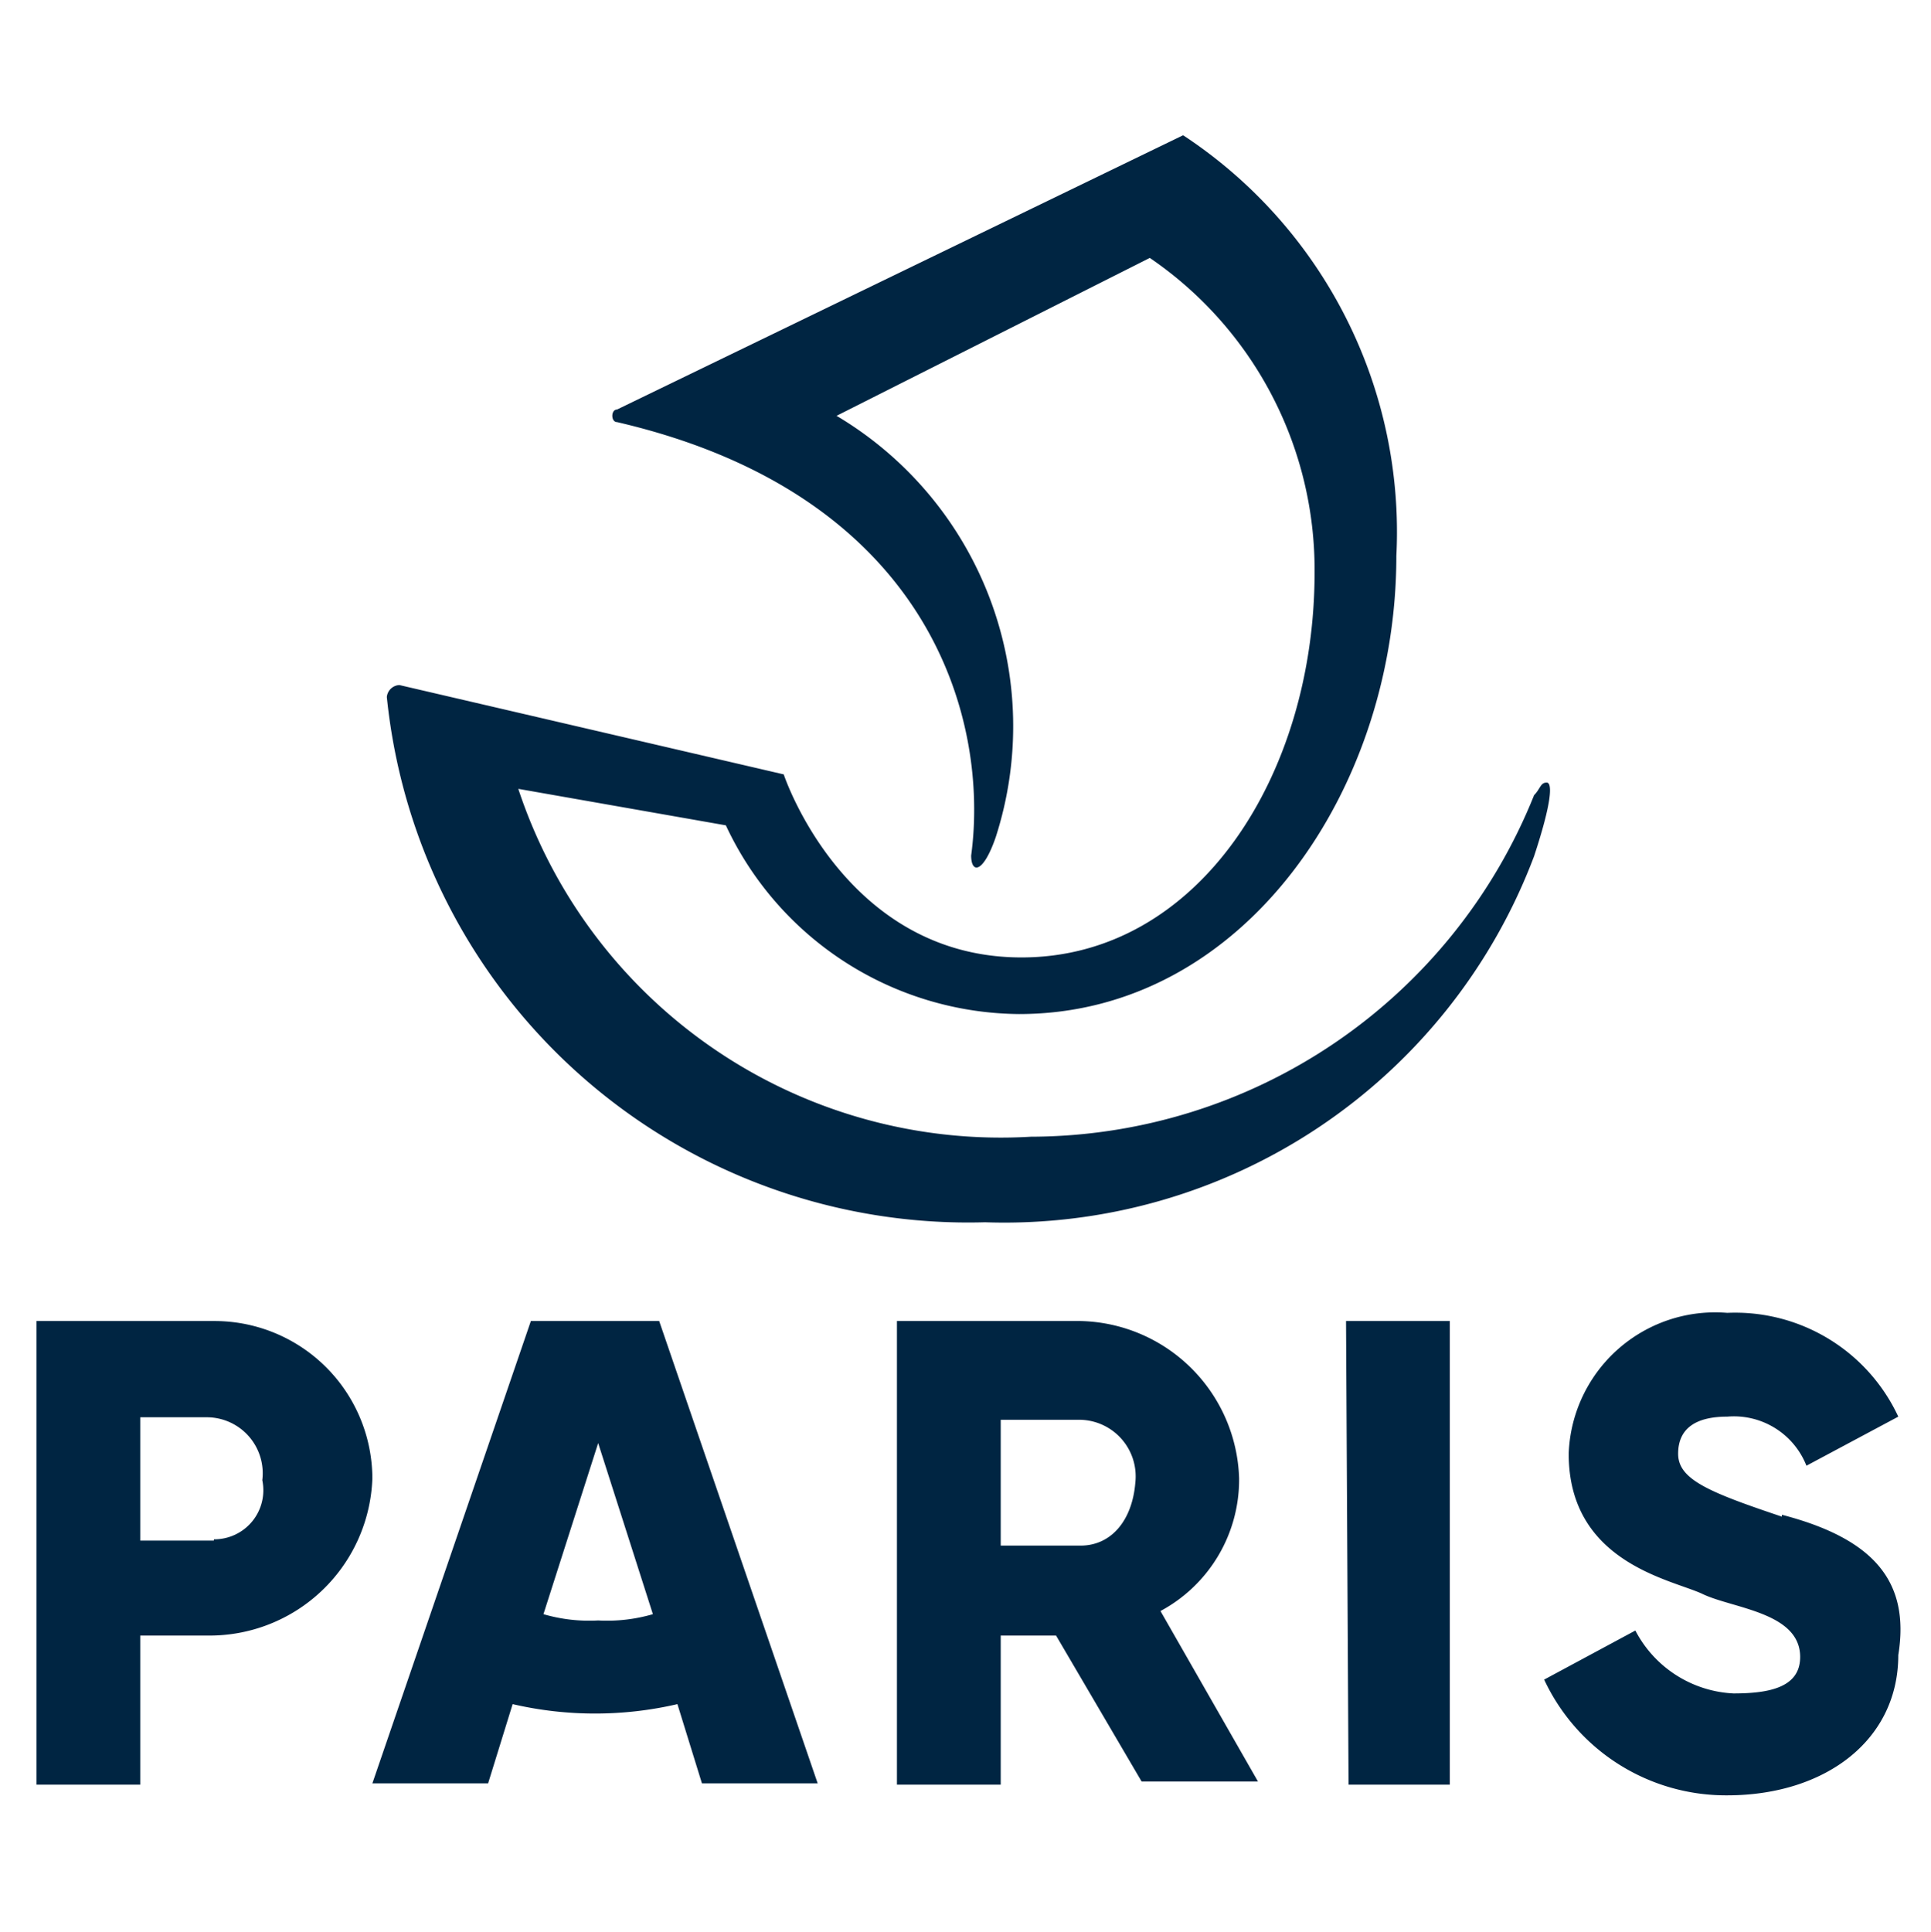
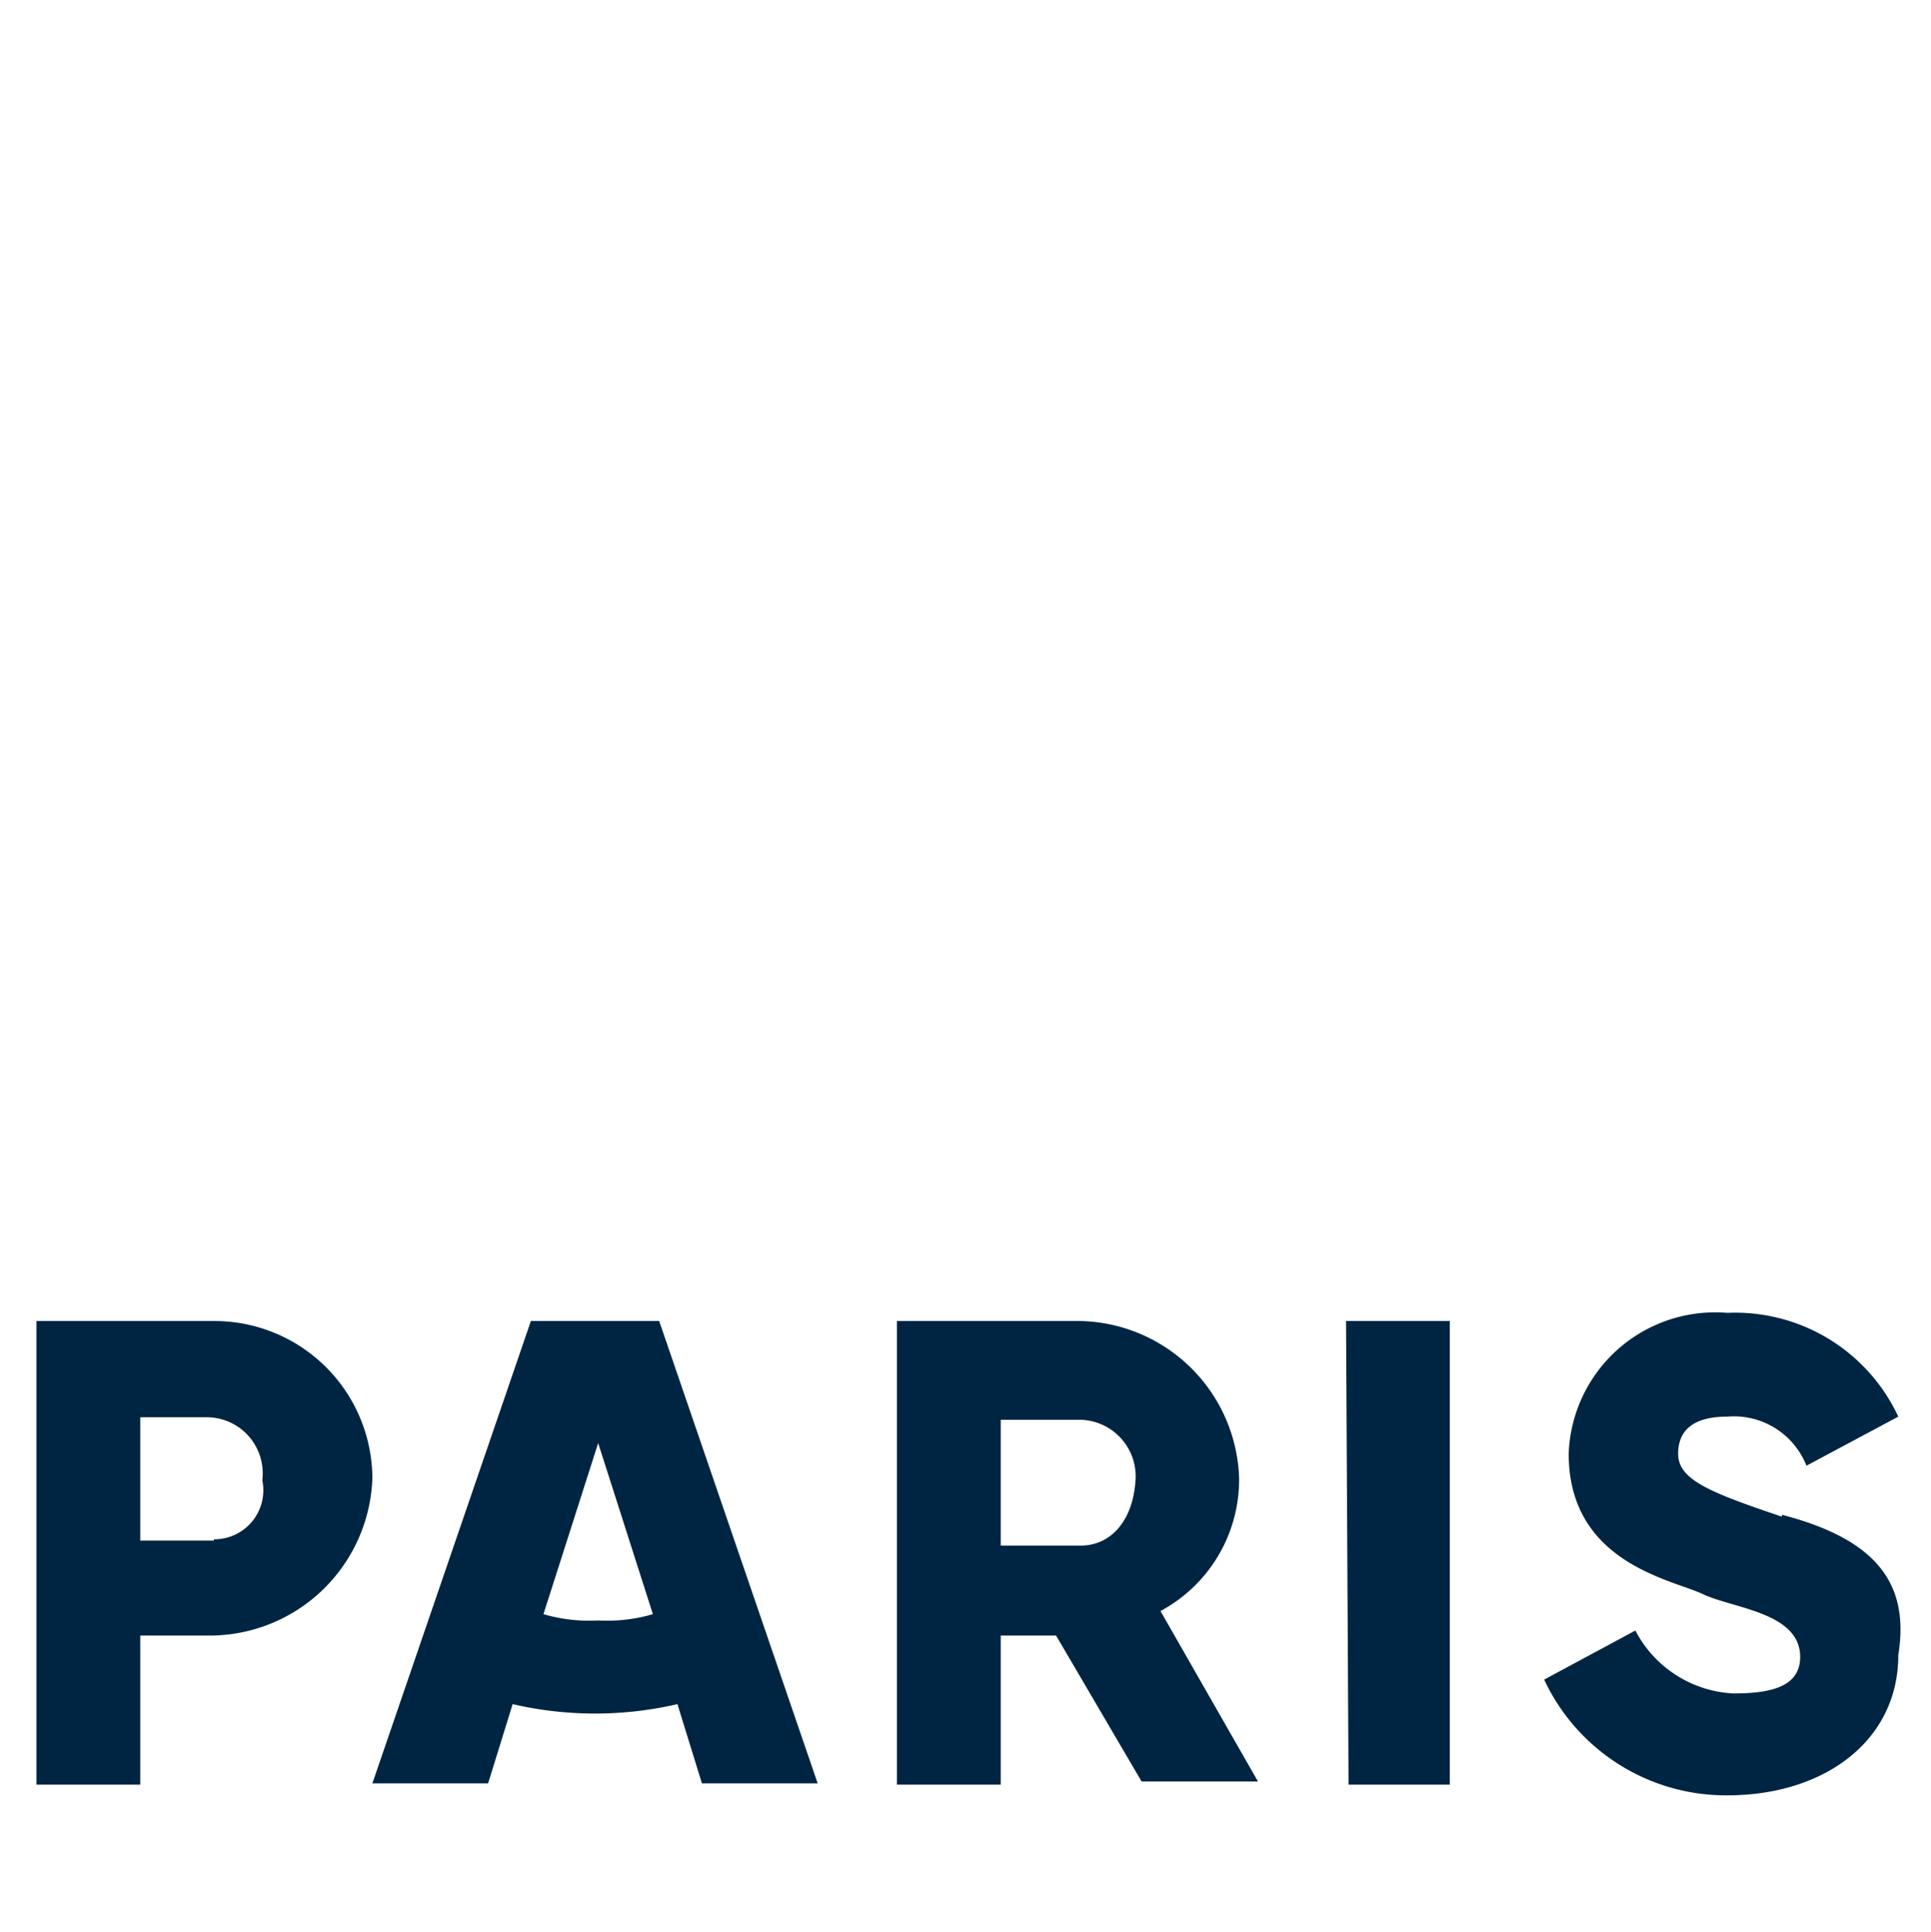
<svg xmlns="http://www.w3.org/2000/svg" id="svg6" width="30.7" height="30.71" viewBox="0 0 30.7 30.71">
  <g>
    <path id="path4" d="M3.4,21H.58v7.37H2.23V26H3.3A2.59,2.59,0,0,0,5.92,23.5,2.51,2.51,0,0,0,3.4,21Zm0,3.49H2.23V22.53H3.3a.89.89,0,0,1,.87,1A.78.78,0,0,1,3.4,24.47Zm18-3.49h1.65v7.37H21.44ZM19.7,23.5A2.58,2.58,0,0,0,17.18,21H14.26v7.37h1.65V26h.88l1.36,2.32H20l-1.55-2.71A2.37,2.37,0,0,0,19.7,23.5Zm-2.52,1.07H15.91v-2h1.27a.9.9,0,0,1,.87,1C18,24.18,17.66,24.57,17.18,24.57ZM8.44,21,5.92,28.35H7.76l.39-1.26a5.8,5.8,0,0,0,2.62,0l.39,1.26H13L10.48,21Zm1.07,4.76a2.59,2.59,0,0,1-.87-.1l.87-2.72.87,2.72a2.59,2.59,0,0,1-.87.1Zm18.82-1.65c-1.16-.39-1.65-.59-1.65-1s.29-.59.78-.59a1.24,1.24,0,0,1,1.26.78l1.46-.78a2.86,2.86,0,0,0-2.72-1.65,2.33,2.33,0,0,0-2.52,2.24c0,1.74,1.65,2,2.13,2.23s1.55.29,1.55,1c0,.48-.48.58-1.06.58a1.86,1.86,0,0,1-1.56-1l-1.45.78a3.19,3.19,0,0,0,2.91,1.84c1.55,0,2.72-.87,2.72-2.23.19-1.17-.39-1.85-1.85-2.23Z" style="fill: #002542" />
-     <path id="path4-0" d="M24.59,12.44c-.1,0-.1.1-.2.2a8.64,8.64,0,0,1-8,5.43,8.08,8.08,0,0,1-8.15-5.53l3.3.58a5.19,5.19,0,0,0,4.66,3c3.59,0,6-3.59,6-7.28a7.55,7.55,0,0,0-3.39-6.69l-9,4.36c-.1,0-.1.2,0,.2,5,1.16,5.92,4.75,5.63,6.89,0,.29.19.29.39-.29a5.74,5.74,0,0,0-2.53-6.7L18.28,4.1a6,6,0,0,1,2.62,5c0,3.21-1.84,6.12-4.66,6.12s-3.78-2.91-3.78-2.91L6.35,10.89a.21.21,0,0,0-.2.19,9.29,9.29,0,0,0,9.51,8.35,9,9,0,0,0,8.73-5.82c.29-.88.29-1.17.2-1.17Z" style="fill: #002542" />
  </g>
</svg>